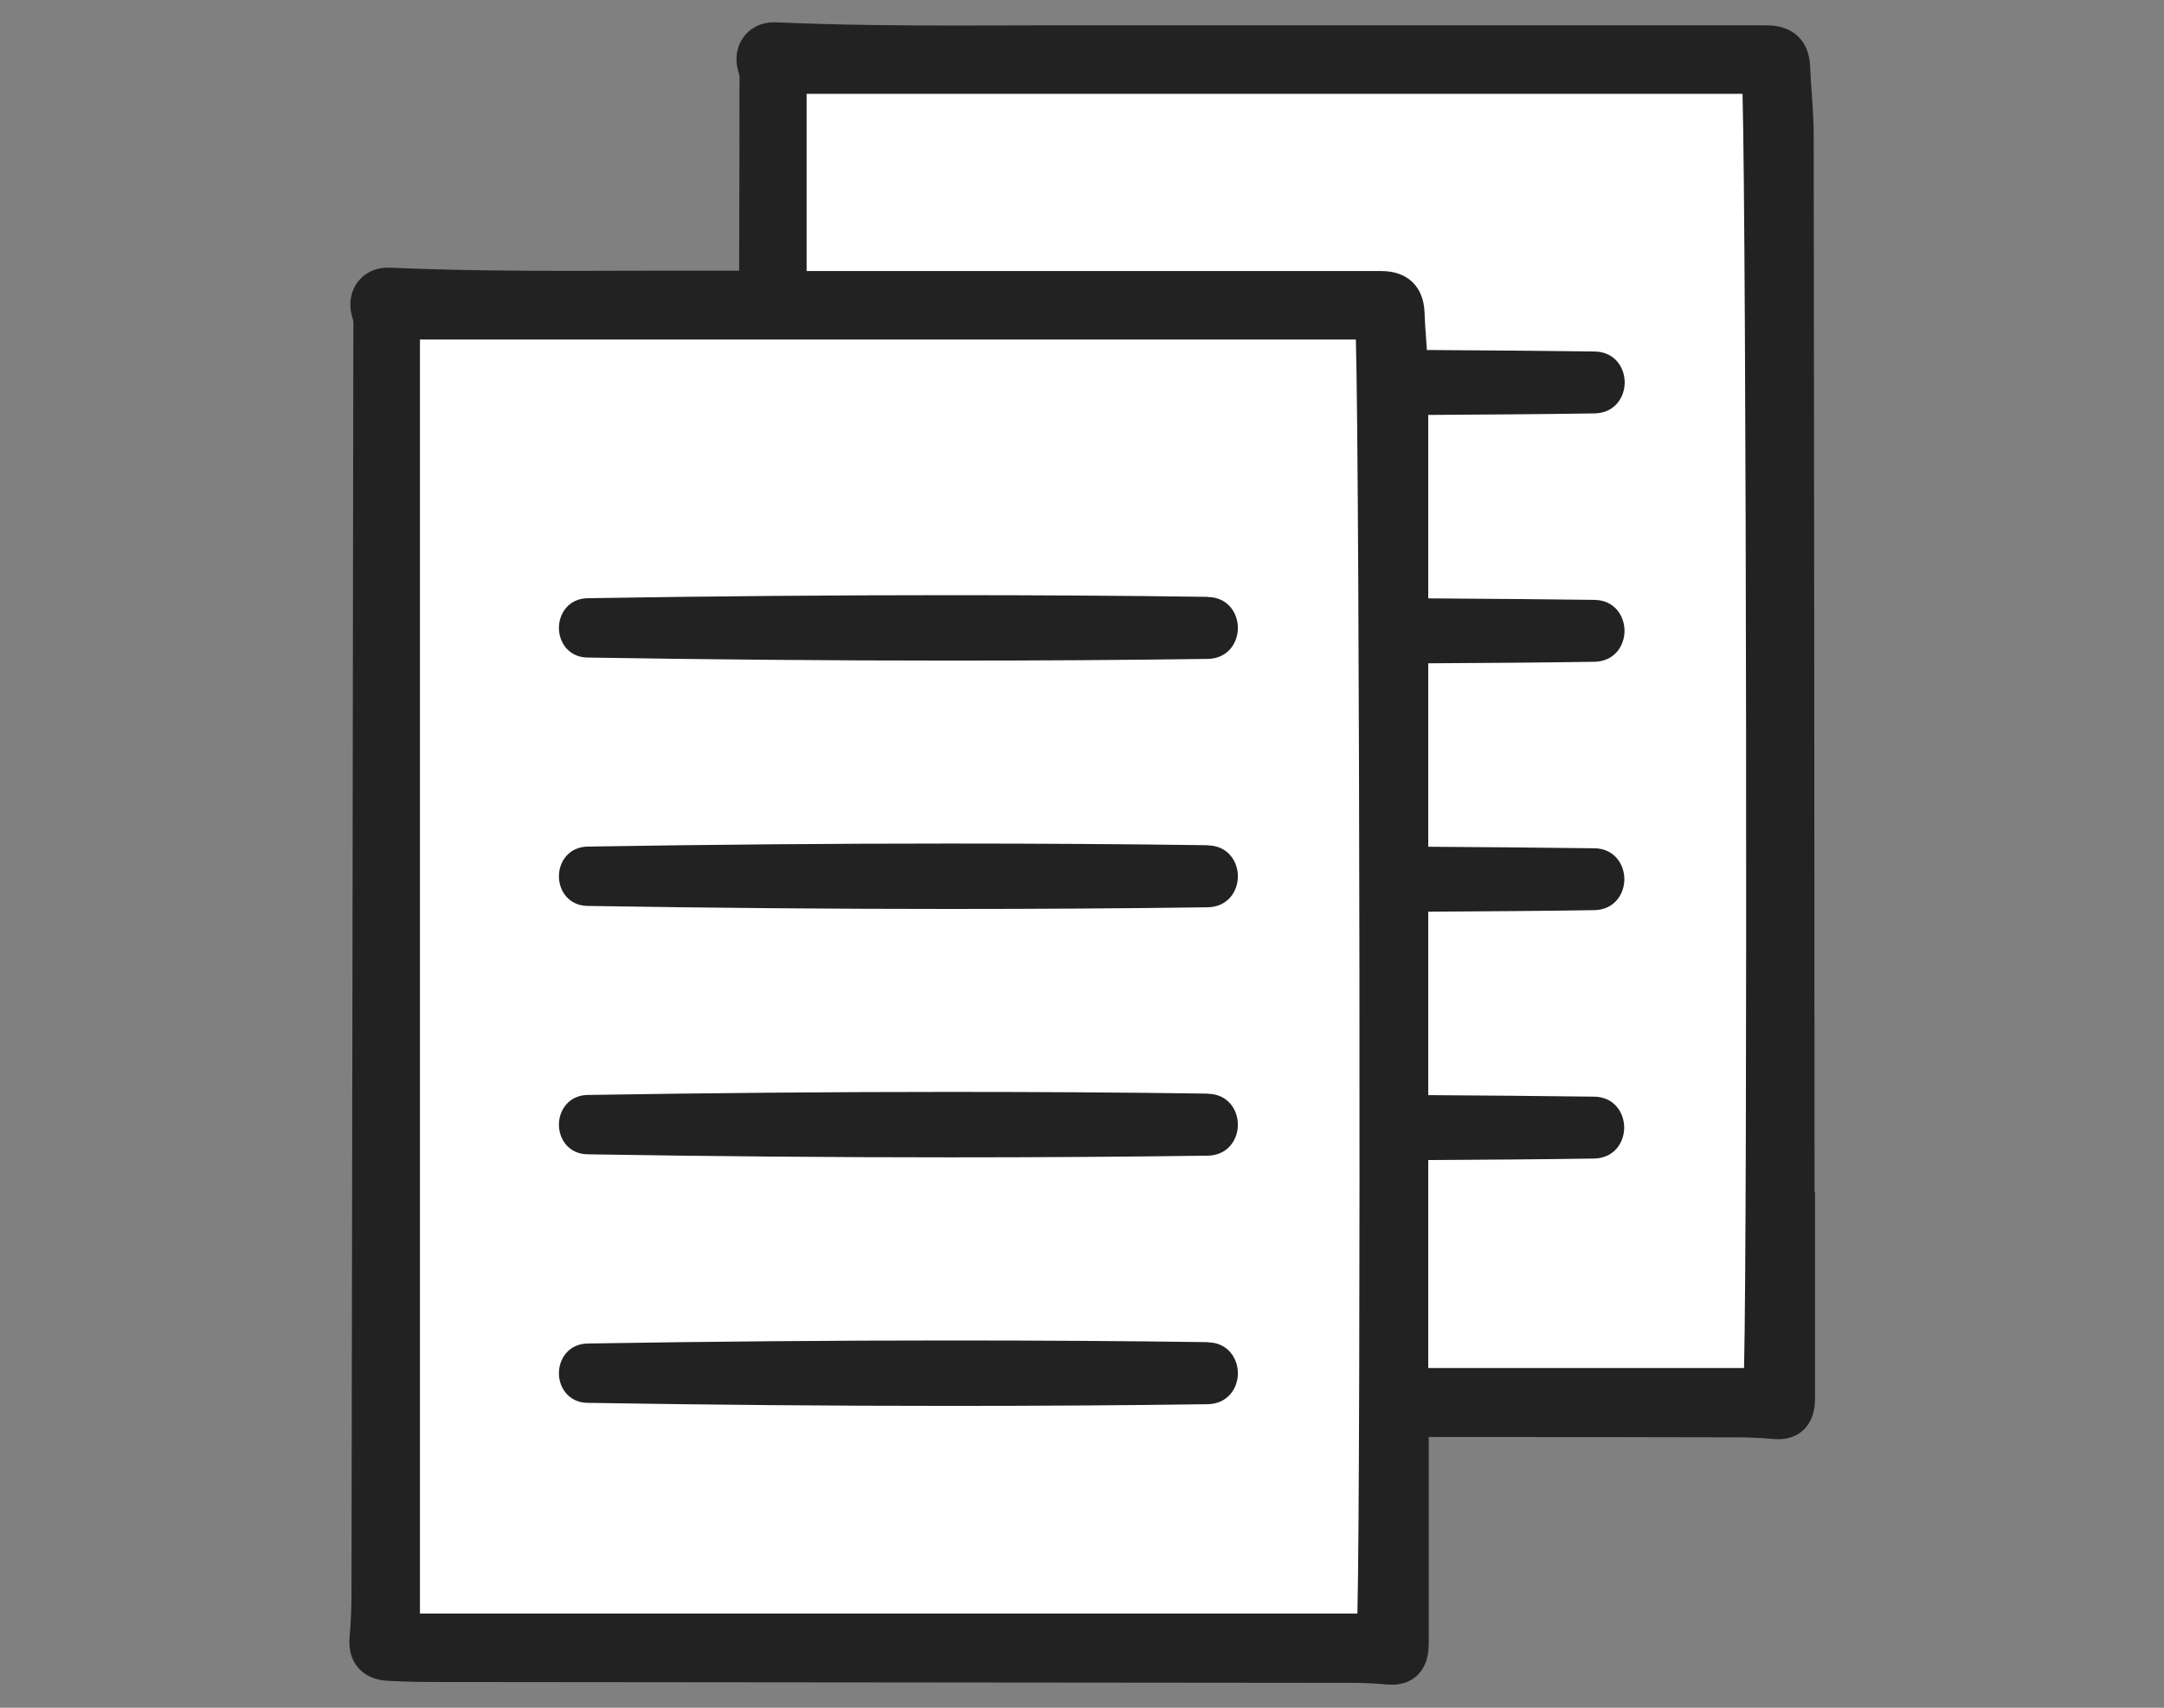
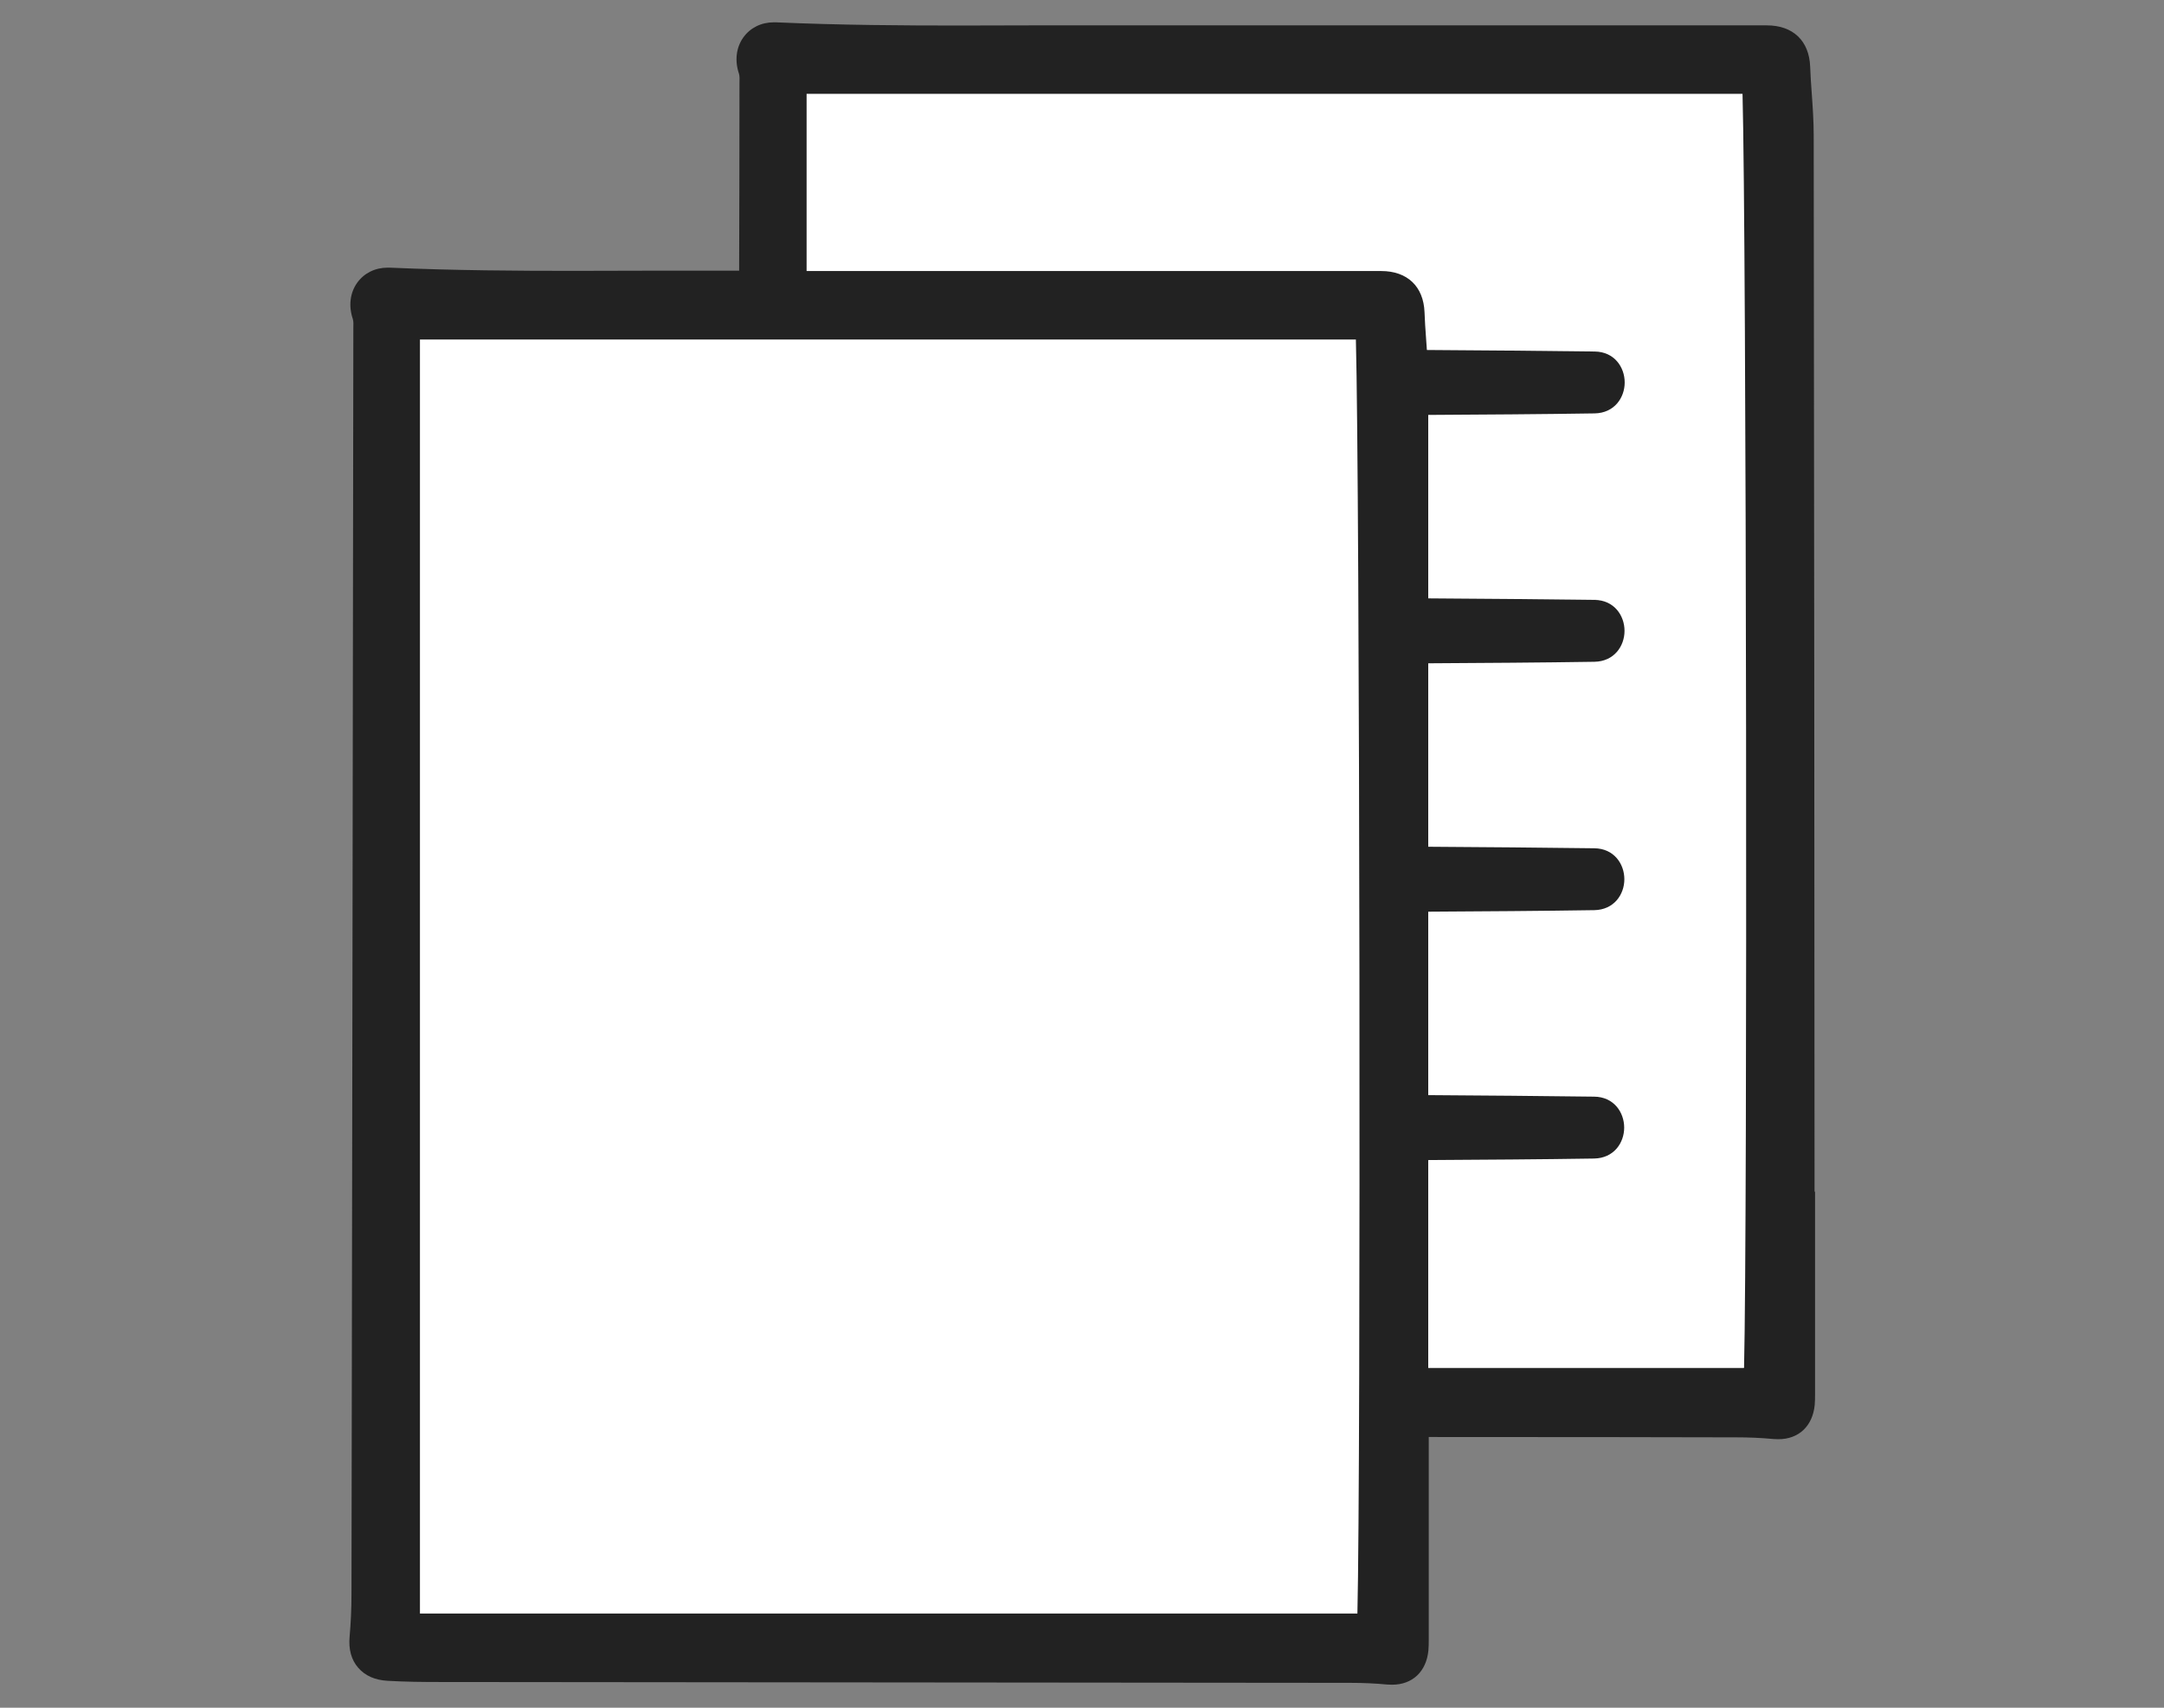
<svg xmlns="http://www.w3.org/2000/svg" id="_レイヤー_1" data-name="レイヤー 1" width="128" height="101" viewBox="0 0 128 101">
  <rect x="0" y="0" width="128" height="101" fill="#808080" stroke="none" />
  <defs>
    <style>
      .cls-1 {
        fill: #222;
      }

      .cls-1, .cls-2 {
        stroke-width: 0px;
      }

      .cls-2 {
        fill: #fff;
      }
    </style>
  </defs>
  <g id="_書類" data-name="書類">
    <polygon class="cls-2" points="105.49 3.56 45.35 3.56 45.35 16.39 22.56 16.39 22.56 96.94 82.7 96.94 82.7 84.12 105.49 84.12 105.49 3.56" />
    <g>
-       <path class="cls-1" d="M71.44,35.3c-4.96-.07-10.09-.1-15.27-.1-6.87,0-14.07.06-21.41.18-1.12.02-1.7.9-1.7,1.76s.59,1.74,1.7,1.75c7.33.12,14.53.18,21.4.18h0c5.18,0,10.32-.03,15.28-.1,1.17-.02,1.78-.93,1.78-1.83s-.61-1.82-1.78-1.83Z" />
-       <path class="cls-1" d="M71.44,49.99c-4.96-.07-10.1-.1-15.28-.1-6.87,0-14.07.06-21.4.18-1.12.02-1.7.9-1.7,1.76s.59,1.74,1.7,1.75c7.34.12,14.54.18,21.41.18h0c5.18,0,10.31-.03,15.27-.1,1.17-.02,1.78-.93,1.78-1.83s-.61-1.82-1.78-1.83Z" />
-       <path class="cls-1" d="M71.44,64.68c-4.96-.07-10.1-.1-15.28-.1-6.87,0-14.07.06-21.4.18-1.12.02-1.7.9-1.7,1.76s.59,1.74,1.7,1.75c7.33.12,14.53.18,21.4.18h0c5.18,0,10.32-.03,15.28-.1,1.17-.02,1.78-.93,1.78-1.83s-.61-1.82-1.78-1.83Z" />
-       <path class="cls-1" d="M71.44,79.38c-4.96-.07-10.1-.1-15.28-.1-6.87,0-14.07.06-21.4.18-1.12.02-1.7.9-1.7,1.76s.59,1.74,1.7,1.75c7.33.12,14.53.18,21.4.18h0c5.18,0,10.32-.03,15.28-.1,1.17-.02,1.78-.93,1.78-1.83s-.61-1.82-1.78-1.83Z" />
      <path class="cls-1" d="M107.33,70.49c-.01-20.82-.02-41.65-.05-62.47,0-.86-.06-1.72-.12-2.56-.04-.51-.07-1.02-.09-1.53-.06-1.52-1.02-2.43-2.56-2.43h-.87s-38.59,0-38.59,0c-1.25,0-2.5,0-3.75,0h-.38c-1.4,0-2.8.01-4.2.01-3.19,0-6.97-.02-10.84-.19h-.11c-.74,0-1.39.32-1.8.89-.43.6-.52,1.38-.26,2.15.04.11.04.36.03.57v.16c0,3.64-.01,7.28-.02,10.92h-1.51c-1.25,0-2.5,0-3.75,0h-.38c-1.4,0-2.8.01-4.2.01-3.19,0-6.97-.02-10.84-.19h-.11c-.74,0-1.39.32-1.8.89-.43.6-.52,1.38-.26,2.15.04.11.04.36.03.57v.16c-.03,24.89-.07,49.78-.11,74.66,0,.91-.04,1.73-.11,2.53-.07.76.1,1.38.51,1.85.41.47.99.73,1.75.77,1.04.06,2.06.07,3.02.07,0,0,43.79.04,53.9.05.73,0,1.47.03,2.2.1.1,0,.19.01.28.01,1.21,0,2.03-.78,2.15-2.03.02-.22.02-.43.02-.63v-11.99c7.87,0,14.87.01,18.2.02.73,0,1.47.03,2.2.1.1,0,.19.01.28.01,1.21,0,2.03-.78,2.15-2.03.02-.22.02-.43.02-.63v-11.99ZM80.29,95.43H24.84V20.08h55.36c.23,8.43.3,66.78.09,75.35ZM103.13,80.91h-18.65c0-4.1,0-8.2,0-12.3,3.32-.02,6.6-.04,9.81-.09,1.17-.02,1.78-.93,1.78-1.83s-.61-1.82-1.78-1.83c-3.21-.04-6.49-.07-9.81-.09,0-3.62,0-7.23,0-10.85,3.32-.02,6.61-.04,9.82-.09,1.17-.02,1.78-.93,1.78-1.83s-.61-1.82-1.78-1.83c-3.21-.04-6.5-.07-9.82-.09,0-3.62,0-7.23,0-10.85,3.33-.02,6.62-.04,9.83-.09,1.17-.02,1.78-.93,1.78-1.83s-.61-1.82-1.78-1.83c-3.21-.04-6.51-.07-9.83-.09,0-3.62,0-7.23,0-10.85,3.33-.02,6.62-.04,9.84-.09,1.17-.02,1.78-.93,1.78-1.83s-.61-1.82-1.78-1.83c-3.24-.04-6.56-.07-9.92-.09-.02-.24-.03-.48-.05-.71-.04-.51-.07-1.02-.09-1.53-.06-1.52-1.02-2.43-2.56-2.43h-.87s-33.12,0-33.12,0V5.55h55.36c.23,8.43.3,66.78.09,75.35Z" />
    </g>
  </g>
</svg>